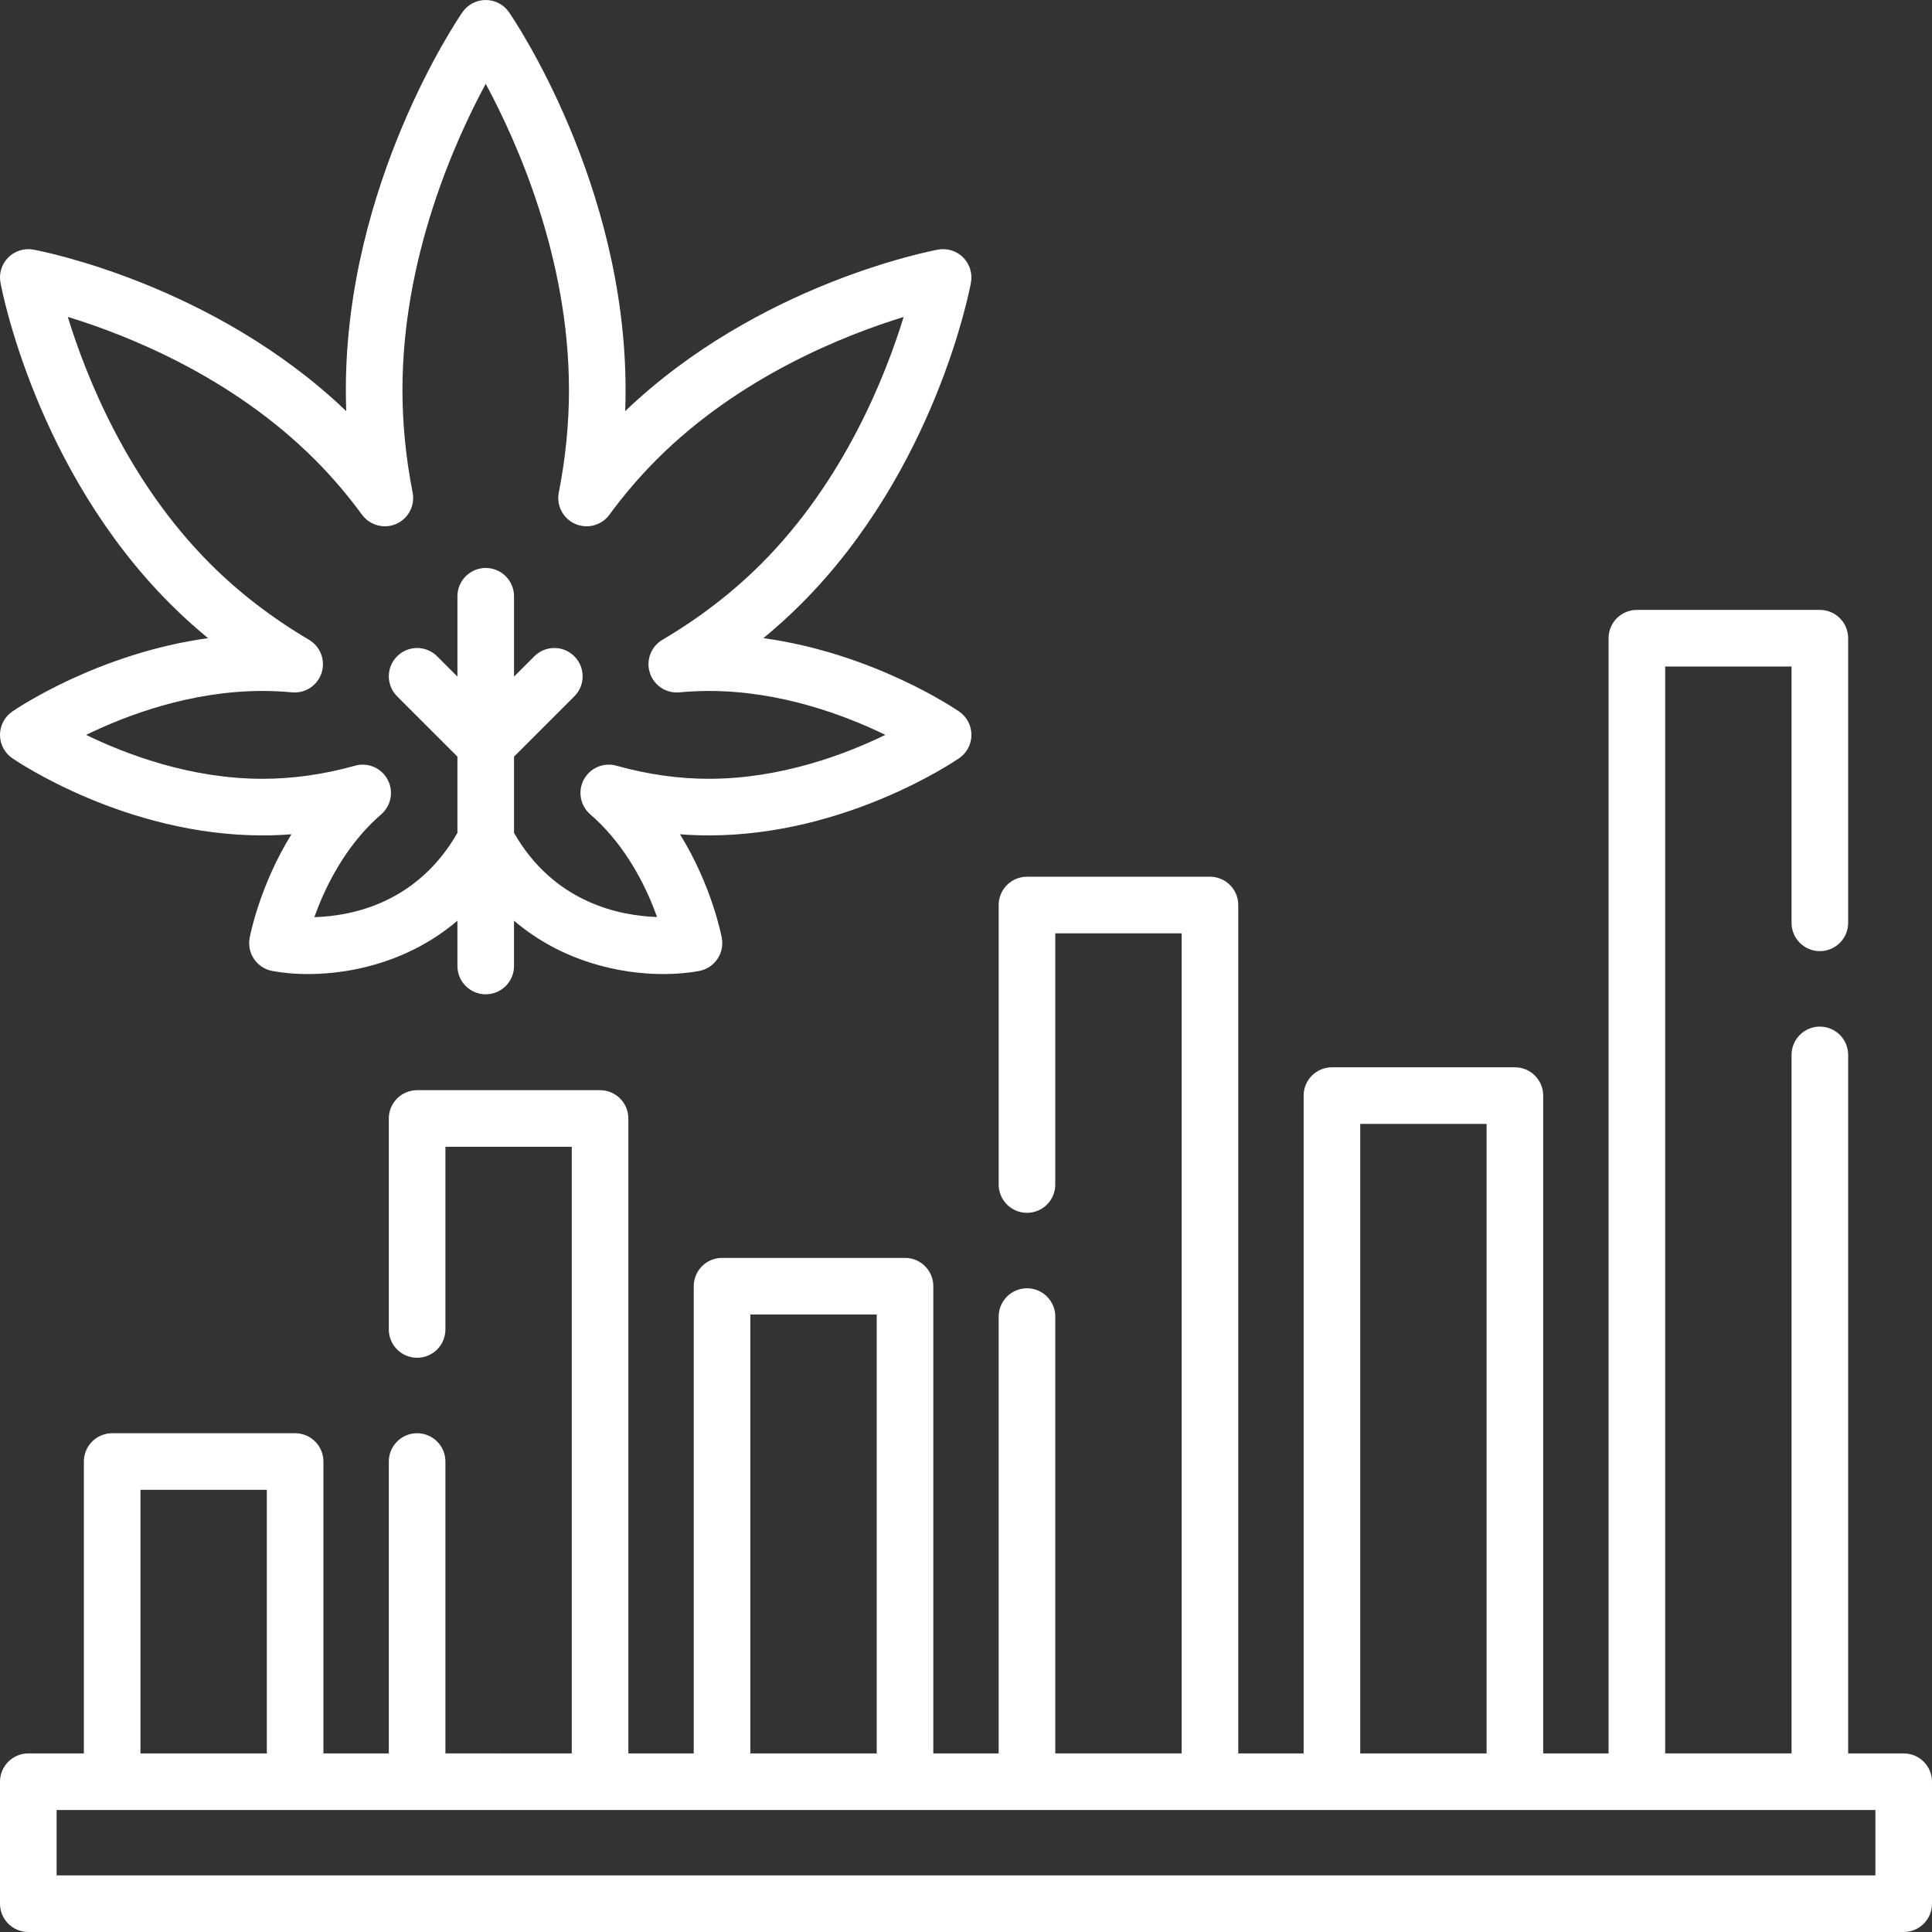
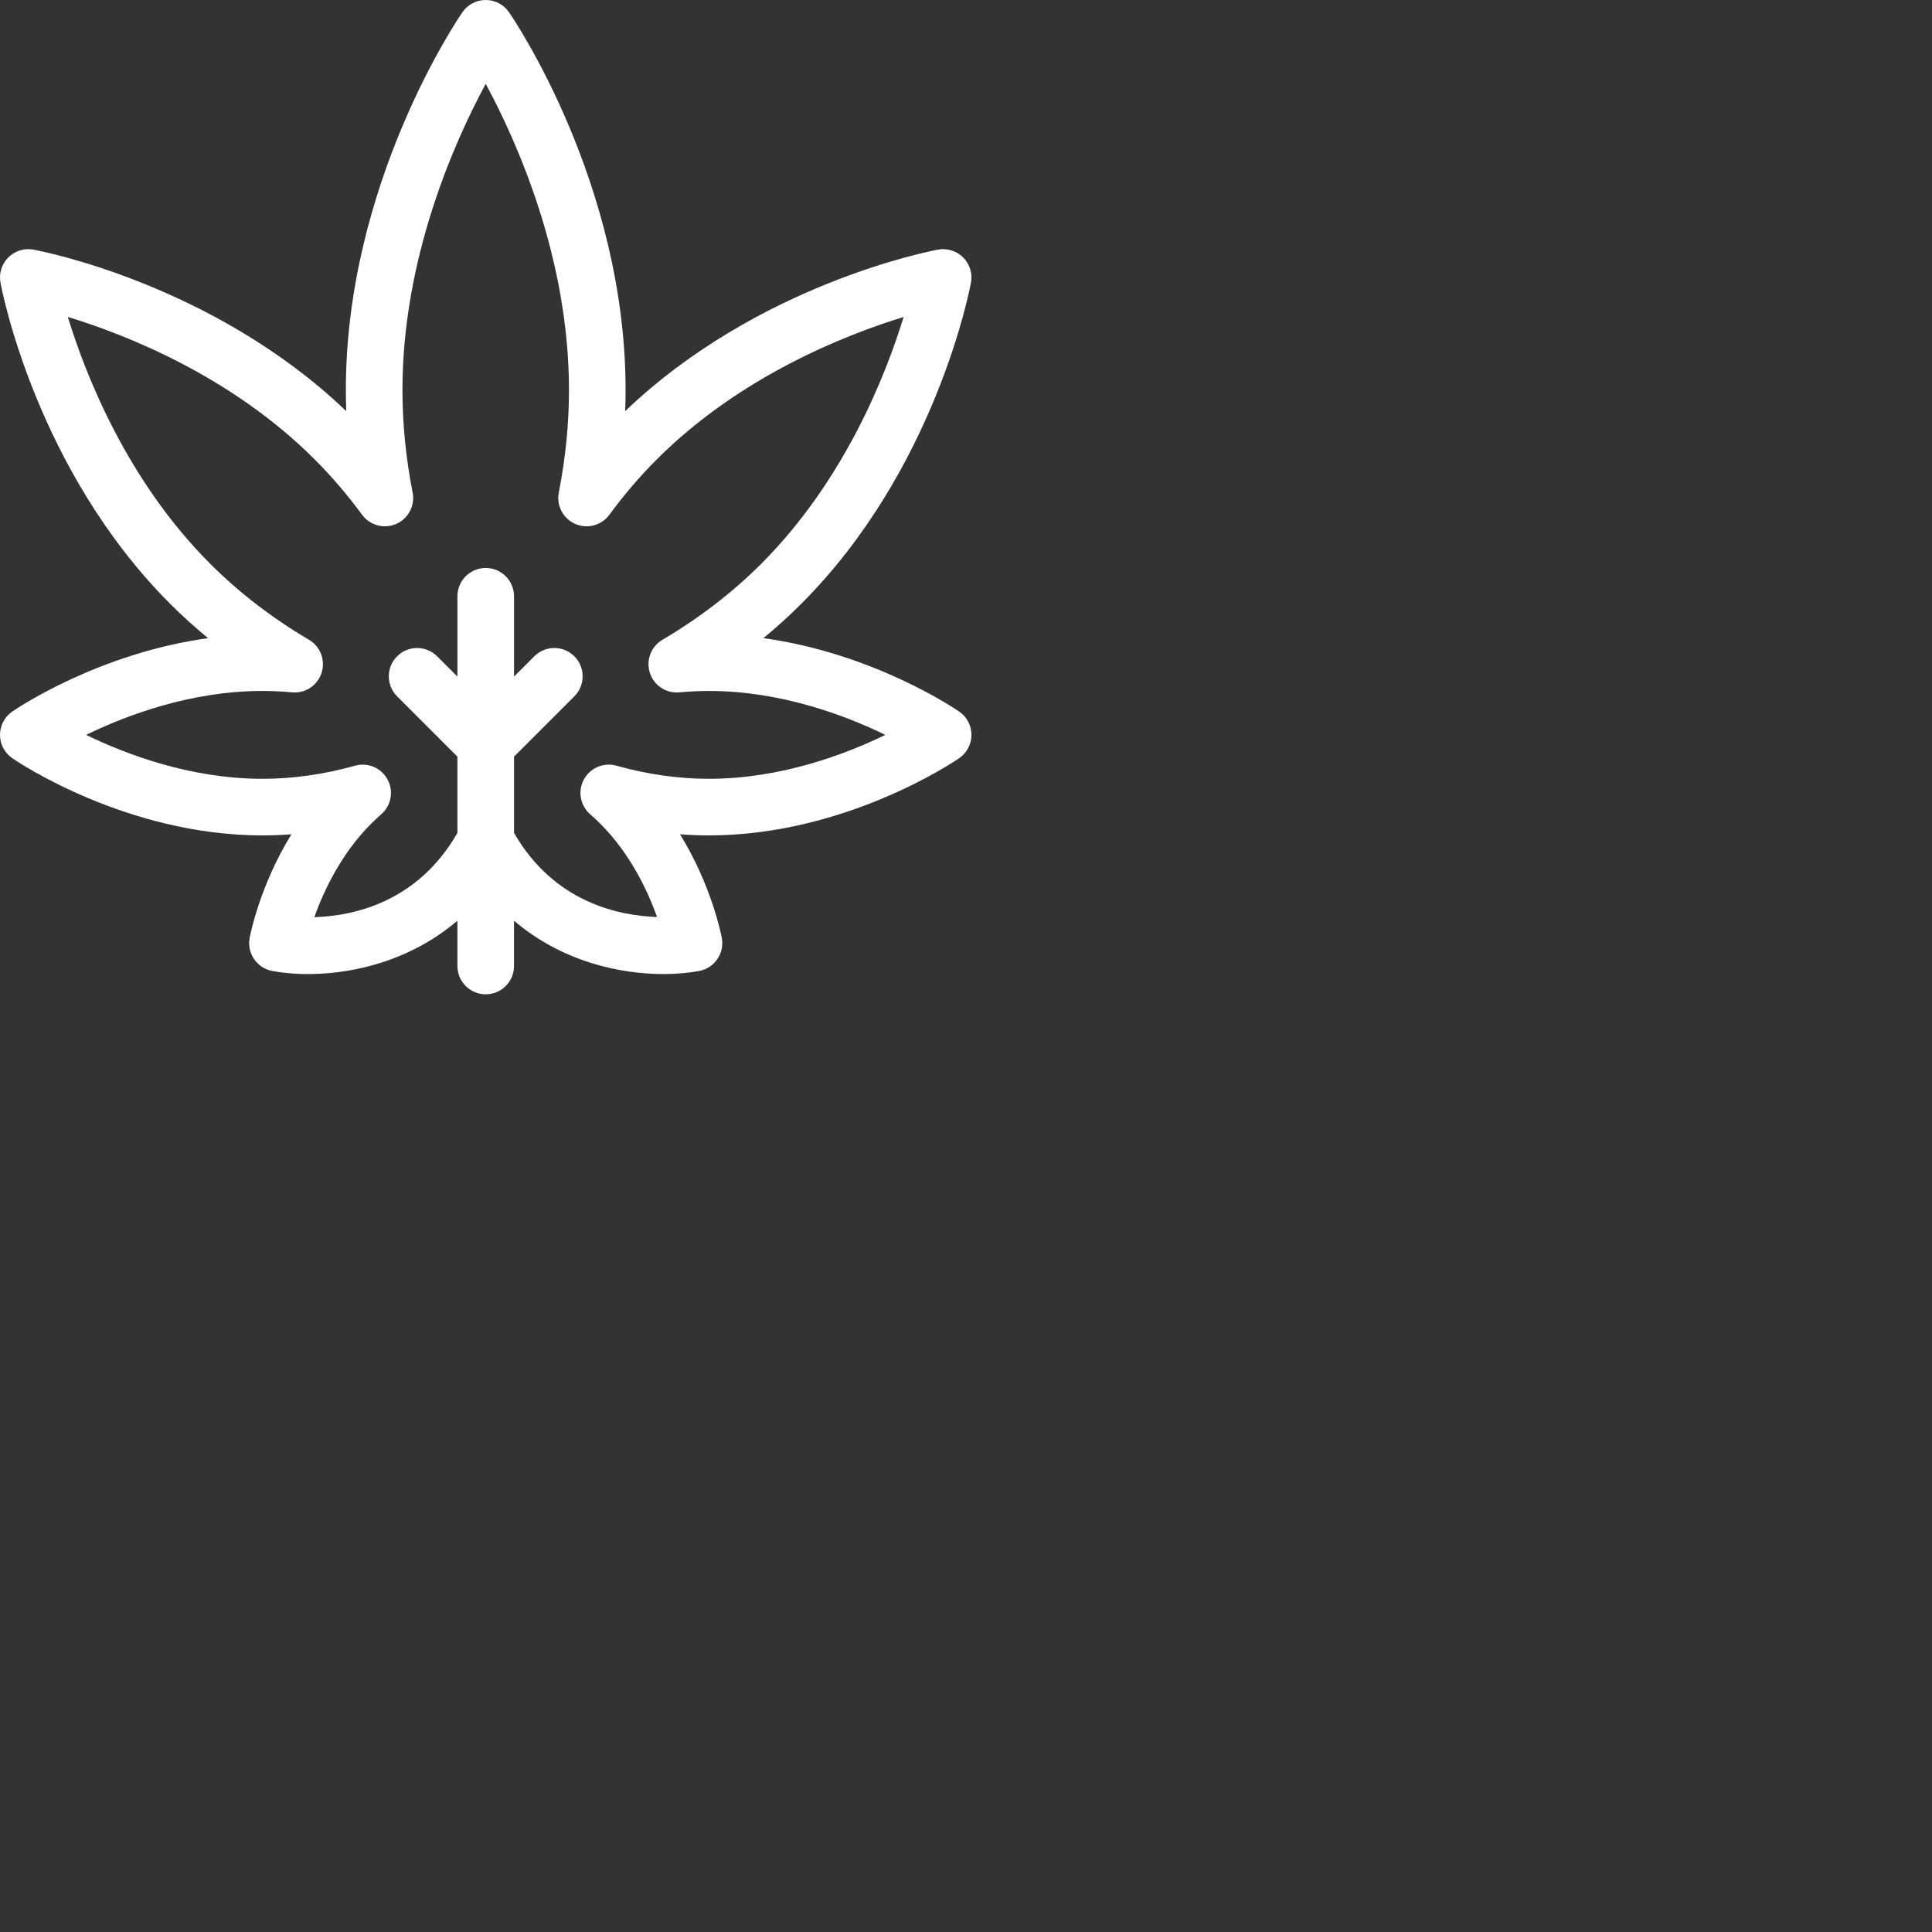
<svg xmlns="http://www.w3.org/2000/svg" version="1.1" id="Capa_1" x="0px" y="0px" width="512px" height="512px" viewBox="0 0 512 512" enable-background="new 0 0 512 512" xml:space="preserve">
  <rect x="0" y="0" width="512" height="512" fill="#333333" stroke="none" />
  <g>
    <g>
      <path fill="#FFFFFF" d="M0,194.75c0,2.467,1.214,4.776,3.245,6.176c1.213,0.836,30.12,20.464,66.308,20.464    c2.55,0,5.112-0.099,7.682-0.296c-8.448,13.688-10.946,26.763-11.08,27.487c-0.747,4.055,1.919,7.951,5.969,8.726    c11.147,2.127,32.343,0.959,49.097-13.313V256c0,4.143,3.357,7.5,7.5,7.5s7.5-3.357,7.5-7.5v-12.002    c12.753,10.864,28.079,14.138,39.59,14.137c3.609,0,6.846-0.32,9.507-0.828c4.05-0.773,6.716-4.672,5.969-8.727    c-0.134-0.725-2.632-13.798-11.081-27.487c2.569,0.197,5.132,0.296,7.682,0.296c36.188,0,65.096-19.628,66.309-20.464    c2.031-1.399,3.244-3.709,3.244-6.176s-1.212-4.776-3.245-6.176c-1.047-0.722-22.717-15.437-51.891-19.457    c3.512-2.89,6.858-5.924,10.026-9.091c35.512-35.513,44.615-83.128,44.984-85.138c0.447-2.426-0.327-4.917-2.071-6.662    c-1.745-1.744-4.235-2.519-6.662-2.072c-1.968,0.362-47.661,9.099-82.901,42.799c0.07-1.873,0.105-3.74,0.105-5.6    c0-54.644-29.628-98.277-30.89-100.108C133.496,1.214,131.187,0,128.72,0c-2.467,0-4.776,1.213-6.176,3.245    c-1.262,1.83-30.891,45.465-30.891,100.108c0,1.859,0.035,3.727,0.105,5.6c-35.24-33.7-80.933-42.437-82.9-42.799    c-2.428-0.446-4.917,0.328-6.662,2.072c-1.744,1.745-2.52,4.236-2.072,6.662c0.37,2.01,9.474,49.625,44.985,85.138    c3.167,3.167,6.515,6.201,10.025,9.091c-29.173,4.021-50.843,18.735-51.89,19.457C1.213,189.974,0,192.283,0,194.75z     M69.553,183.109c2.554,0,5.12,0.121,7.846,0.371c3.508,0.326,6.746-1.828,7.823-5.169c1.076-3.342-0.309-6.982-3.334-8.764    c-9.745-5.735-18.551-12.508-26.171-20.129c-22.005-22.004-32.988-49.902-37.751-65.436c15.514,4.74,43.352,15.692,65.424,37.765    c4.476,4.475,8.699,9.407,12.555,14.662c2.078,2.832,5.846,3.841,9.061,2.432c3.218-1.412,5.023-4.868,4.346-8.315    c-1.79-9.102-2.697-18.243-2.697-27.172c0-34.96,13.753-65.733,22.066-81.143c8.313,15.409,22.065,46.183,22.065,81.143    c0,8.929-0.907,18.07-2.697,27.172c-0.678,3.447,1.128,6.902,4.345,8.314c3.219,1.413,6.983,0.403,9.062-2.43    c3.856-5.256,8.081-10.189,12.556-14.663c21.994-21.996,49.878-32.979,65.417-37.744c-4.768,15.541-15.751,43.424-37.743,65.416    c-7.624,7.623-16.43,14.395-26.172,20.129c-3.026,1.781-4.411,5.422-3.335,8.764c1.077,3.341,4.306,5.496,7.823,5.169    c2.726-0.25,5.292-0.371,7.846-0.371c19.048,0,36.163,6.493,46.737,11.641c-10.577,5.147-27.691,11.64-46.737,11.64    c-8.072,0-16.325-1.168-24.528-3.473c-3.376-0.949-6.96,0.57-8.628,3.657c-1.666,3.087-0.971,6.916,1.675,9.22    c0.927,0.807,1.823,1.643,2.663,2.482c8.001,8,12.607,17.884,15.059,24.743c-10.195-0.344-27.35-3.91-37.906-22.291v-20.21    l15.986-15.986c2.929-2.93,2.929-7.678,0-10.607c-2.93-2.928-7.678-2.928-10.607,0l-5.379,5.379v-21.288    c0-4.143-3.357-7.5-7.5-7.5s-7.5,3.357-7.5,7.5v21.29l-5.381-5.381c-2.928-2.928-7.677-2.929-10.606,0.001    c-2.929,2.929-2.929,7.678,0.001,10.606l15.986,15.985v20.211c-10.613,18.5-27.731,22.029-37.92,22.331    c2.448-6.864,7.056-16.767,15.068-24.78c0.844-0.843,1.74-1.678,2.665-2.482c2.646-2.303,3.344-6.133,1.678-9.22    c-1.334-2.473-3.897-3.939-6.6-3.939c-0.674,0-1.355,0.091-2.029,0.28c-8.203,2.305-16.457,3.473-24.529,3.473    c-19.047,0-36.162-6.493-46.736-11.64C33.393,189.602,50.508,183.109,69.553,183.109L69.553,183.109z" />
-       <path fill="#FFFFFF" d="M504.5,464.675h-14.72V279.561c0-4.144-3.357-7.5-7.5-7.5c-4.145,0-7.5,3.356-7.5,7.5V464.67h-33.49    V176.63h33.49v67.93c0,4.143,3.355,7.5,7.5,7.5c4.143,0,7.5-3.357,7.5-7.5v-75.43c0-4.143-3.357-7.5-7.5-7.5h-48.49    c-4.143,0-7.5,3.357-7.5,7.5v295.545h-17.326V290.346c0-4.143-3.355-7.5-7.5-7.5h-48.488c-4.143,0-7.5,3.357-7.5,7.5v174.329    H328.15V239.84c0-4.143-3.357-7.5-7.5-7.5h-48.49c-4.143,0-7.5,3.357-7.5,7.5v74.07c0,4.143,3.357,7.5,7.5,7.5s7.5-3.357,7.5-7.5    v-66.57h33.49v217.33h-33.49V348.91c0-4.143-3.357-7.5-7.5-7.5s-7.5,3.357-7.5,7.5v115.765h-17.323V340.854    c0-4.144-3.357-7.5-7.5-7.5H191.35c-4.143,0-7.5,3.356-7.5,7.5v123.82h-17.33V296.41c0-4.143-3.357-7.5-7.5-7.5h-48.48    c-4.143,0-7.5,3.357-7.5,7.5v55.91c0,4.143,3.357,7.5,7.5,7.5s7.5-3.357,7.5-7.5v-48.41h33.479v160.76H118.04v-77.35    c0-4.145-3.357-7.5-7.5-7.5s-7.5,3.355-7.5,7.5v77.354H85.711V387.32c0-4.144-3.357-7.5-7.5-7.5H29.724    c-4.143,0-7.5,3.356-7.5,7.5v77.354H7.5c-4.143,0-7.5,3.357-7.5,7.5V504.5c0,4.143,3.357,7.5,7.5,7.5h497    c4.143,0,7.5-3.357,7.5-7.5v-32.325C512,468.032,508.643,464.675,504.5,464.675L504.5,464.675z M360.476,297.846h33.488v166.829    h-33.488V297.846z M198.85,348.354h33.487v116.32H198.85V348.354z M37.224,394.82h33.487v69.854H37.224V394.82z M497,497H15    v-17.325h482V497z" />
    </g>
  </g>
</svg>